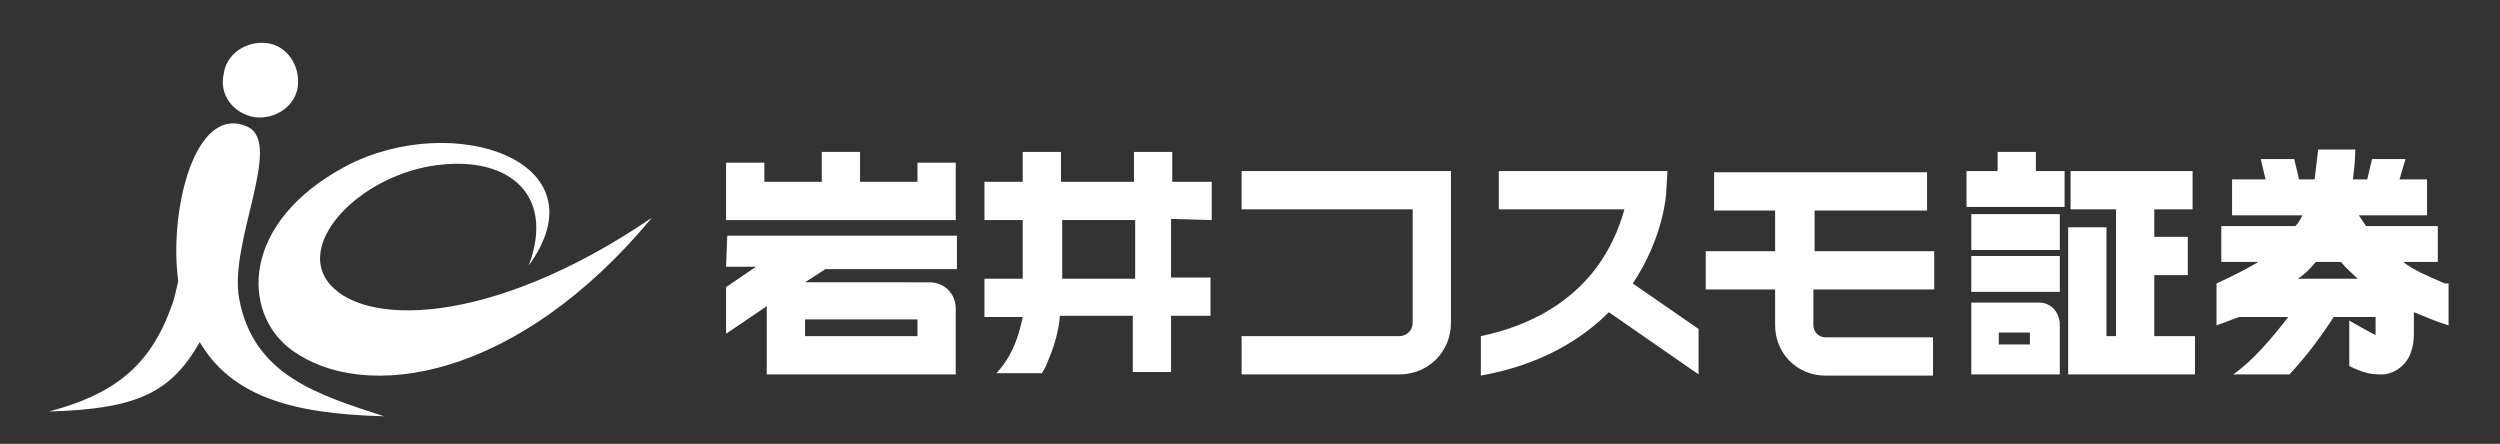
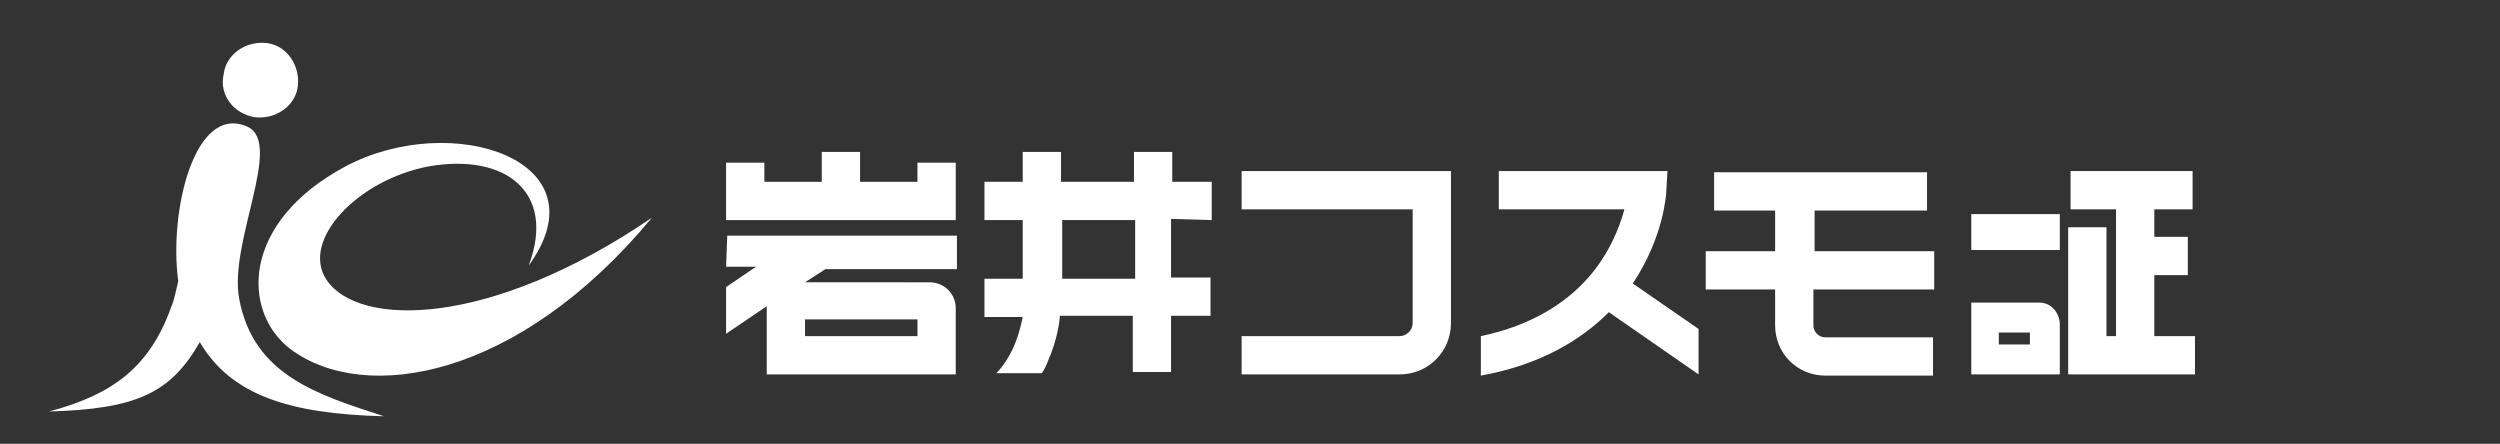
<svg xmlns="http://www.w3.org/2000/svg" version="1.1" id="レイヤー_1" x="0px" y="0px" width="209px" height="37.1px" viewBox="0 0 209 37.1" style="enable-background:new 0 0 209 37.1;" xml:space="preserve">
  <rect x="0" y="0" width="209" height="37.1" fill="#333333" stroke="none" />
  <style type="text/css">
	.st0{fill-rule:evenodd;clip-rule:evenodd;fill:#FFFFFF;}
	.st1{fill:#FFFFFF;}
	.st2{display:none;}
	.st3{display:inline;}
	.st4{fill-rule:evenodd;clip-rule:evenodd;fill:#003670;}
	.st5{fill-rule:evenodd;clip-rule:evenodd;fill:#D7000F;}
</style>
  <g id="レイヤー_1_00000095310936785844954370000000805023118241435321_">
    <g>
      <g>
        <path class="st0" d="M44.2,22.2c6.4-8.8-6.4-13-15.3-8.3c-8.8,4.7-8.7,12.2-4.6,15.3c6.2,4.6,19,2.5,30.2-11     C41,27.4,30,27.4,27.3,23.4c-2.2-3.3,2.6-8.4,8.6-9.5C42.3,12.8,46.5,16.1,44.2,22.2" />
        <path class="st0" d="M20,25c-0.9-4.7,3.7-13,0.7-14.4c-4.4-2-6.6,7-5.8,12.9c-0.2,0.8-0.3,1.5-0.6,2.2c-1.8,5-4.9,7.3-10.2,8.7     c7.4-0.2,10.2-1.6,12.6-5.8c2.6,4.4,7.4,6,15.4,6.2C26.6,33,21.2,31.4,20,25z M21.3,9.8c1.7,0.2,3.4-0.9,3.6-2.6     c0.2-1.7-0.9-3.4-2.6-3.6s-3.4,0.9-3.6,2.6C18.3,7.9,19.5,9.5,21.3,9.8z" />
      </g>
      <g>
        <path class="st1" d="M139.3,16l0.1-1.7h-14.1v3.2h10.5c-0.4,1.5-1.3,3.8-3.1,5.8c-1.8,2-4.6,3.9-8.9,4.8v3.3     c5-0.9,8.4-3,10.7-5.3l7.5,5.2v-3.8l-5.5-3.8C139.1,19.8,139.3,16.2,139.3,16z" />
        <path class="st1" d="M101.3,18.4v-3.2h-3.3v-2.5h-3.2v2.5h-6.1v-2.5h-3.2v2.5h-3.2v3.2h3.2v4.9h-3.2v3.2h3.2     c-0.2,0.9-0.6,3-2.2,4.7h3.8c0.2-0.3,0.4-0.7,0.5-1c0.8-1.8,1-3.4,1-3.8h6.1v4.7h3.2v-4.7h3.3v-3.2h-3.3v-4.9L101.3,18.4     L101.3,18.4z M94.9,23.3h-6.1v-4.9h6.1V23.3z" />
-         <path class="st1" d="M204.4,23.7c-1.4-0.6-2.6-1.1-3.5-1.8h2.9v-3h-6c-0.2-0.3-0.4-0.6-0.6-0.9h5.7v-3h-2.3l0.5-1.7h-2.8     l-0.4,1.7h-1.2c0.1-0.8,0.2-1.6,0.2-2.5h-3.1c-0.1,0.8-0.2,1.6-0.3,2.5h-1.3l-0.4-1.7h-2.8l0.4,1.7h-2.8v3h5.9     c-0.2,0.3-0.3,0.6-0.6,0.9h-6.2v3h3.1c-1,0.6-2.2,1.2-3.5,1.8c0,0.2,0,3.5,0,3.5c0.6-0.2,1.3-0.5,1.9-0.7h4.1     c-1.4,1.8-2.9,3.6-4.6,4.8h4.7c1.4-1.5,2.6-3.1,3.7-4.8h3.5c0,0,0,1.4,0,1.5c-0.3-0.1-2.2-1.2-2.2-1.2v3.8c1,0.5,1.7,0.7,2.5,0.7     c1.3,0.1,2.3-0.9,2.6-1.7c0.3-0.8,0.3-1.4,0.3-1.8c0-0.1,0-0.9,0-1.7c1,0.4,1.9,0.8,2.9,1.1v-3.5     C204.6,23.7,204.4,23.7,204.4,23.7z M193.6,21.9h2.1c0.5,0.6,1,1,1.4,1.4h-5C192.6,23,193.1,22.5,193.6,21.9z" />
        <path class="st1" d="M161.7,24.2V21h-10v-3.4h9.4v-3.2h-17.8v3.2h5.1V21h-5.8v3.2h5.8v3c0,2.3,1.8,4.2,4.2,4.2l0,0     c2.1,0,6.3,0,9,0v-3.2h-9l0,0c-0.6,0-1-0.5-1-1v-3C151.7,24.2,161.7,24.2,161.7,24.2z" />
        <path class="st1" d="M103.8,14.3v3.2h14.3V27l0,0c0,0.6-0.5,1.1-1.1,1.1h-13.2v3.2c0,0,9.1,0,13.2,0c2.4,0,4.3-1.9,4.3-4.3V14.3     H103.8z" />
        <g>
          <path class="st1" d="M170.5,25.3h-5.7v6h7.4V27C172.1,26,171.4,25.3,170.5,25.3z M169.7,28.8h-2.6v-1h2.6V28.8z" />
          <g>
-             <rect x="164.8" y="21.4" class="st1" width="7.4" height="3" />
            <rect x="164.8" y="17.9" class="st1" width="7.4" height="3" />
            <polygon class="st1" points="173.1,14.3 173.1,17.5 176.9,17.5 176.9,28.1 176.1,28.1 176.1,19 172.9,19 172.9,31.3        183.5,31.3 183.5,28.1 180.1,28.1 180.1,23 182.9,23 182.9,19.8 180.1,19.8 180.1,17.5 183.3,17.5 183.3,14.3      " />
-             <polygon class="st1" points="172.6,14.3 170.2,14.3 170.2,12.7 167,12.7 167,14.3 164.4,14.3 164.4,17.3 172.6,17.3      " />
          </g>
        </g>
        <g>
          <polygon class="st1" points="76.7,13.6 76.7,15.2 71.9,15.2 71.9,12.7 68.7,12.7 68.7,15.2 63.9,15.2 63.9,13.6 60.7,13.6       60.7,18.4 79.9,18.4 79.9,13.6     " />
          <path class="st1" d="M60.7,22.3h2.5L60.7,24v3.9l3.4-2.3v5.7h15.8v-5.5c0-1.3-1-2.2-2.2-2.2H67.3l1.7-1.1h11v-2.8H60.8      L60.7,22.3L60.7,22.3z M67.3,26.7h9.4v1.4h-9.4V26.7z" />
        </g>
      </g>
    </g>
  </g>
  <g id="レイヤー_1のコピー" class="st2">
    <g class="st3">
      <g>
-         <path class="st4" d="M-5.9,25C8.4,5.4-20.1-4-39.9,6.5C-59.6,17-59.4,33.8-50.2,40.7C-36.4,51-7.9,46.2,17,15.9     c-30,20.8-54.6,21-60.6,12c-4.9-7.4,5.8-18.8,19.2-21.2C-10.1,4.2-0.6,11.5-5.9,25" />
        <path class="st5" d="M-59.9,31.3c-1.9-10.6,8.3-29,1.6-32.1C-68.2-5.2-73.1,14.7-71.1,28c-0.3,1.7-0.7,3.4-1.2,4.8     c-3.9,11.3-10.9,16.3-22.8,19.5c16.6-0.6,22.8-3.6,28-13c5.9,9.9,16.5,13.3,34.5,13.8C-45.2,49.3-57.3,45.7-59.9,31.3z      M-57.2-2.5c3.8,0.6,7.4-2,8-5.8s-2-7.4-5.9-8c-3.8-0.6-7.4,2-8,5.8C-63.6-6.6-61-3.1-57.2-2.5z" />
      </g>
      <g>
        <path d="M206.4,11.3l0.2-3.8h-31.5v7.1h23.4c-0.9,3.4-2.8,8.4-6.9,13c-4,4.5-10.1,8.7-19.9,10.7v7.3c11-2,18.8-6.6,24-11.8     l16.8,11.6v-8.7l-12.3-8.5C205.9,19.7,206.4,11.7,206.4,11.3z" />
        <path d="M121.6,16.7V9.6h-7.3V3.9h-7.1v5.6H93.6V3.9h-7.1v5.6h-7.2v7.2h7.2v11h-7.2v7.1h7.1c-0.3,1.9-1.5,6.8-4.9,10.6h8.6     c0.4-0.8,0.8-1.6,1.1-2.3c1.8-4.1,2.2-7.5,2.3-8.3H107v10.6h7.1V34.8h7.3v-7.1h-7.3v-11H121.6z M107.1,27.6H93.6V16.7h13.5V27.6z     " />
        <path d="M351.5,28.5c-3.1-1.2-5.8-2.5-7.9-4h6.4v-6.7h-13.4c-0.5-0.7-0.9-1.4-1.3-2h12.8V8.9h-5.2l1-3.8h-6.3l-1,3.8h-2.7     c0.2-1.7,0.4-3.6,0.5-5.6h-7c-0.2,1.7-0.4,3.6-0.7,5.6h-2.9l-1-3.8h-6.3l1,3.8h-6.2v6.9h13.1c-0.4,0.7-0.8,1.4-1.2,2h-13.9v6.7     h6.9c-2.2,1.4-4.7,2.8-7.9,4c0,0.4,0,7.8,0,7.8c1.4-0.5,2.9-1.1,4.3-1.7h9c-3,4.2-6.4,8-10.1,10.7H322c3.1-3.3,5.9-7,8.2-10.7     h7.8c0,0,0,3.2,0,3.4c-0.7-0.2-4.9-2.7-4.9-2.7v8.4c2.1,1,3.8,1.6,5.5,1.7c2.8,0.1,5.2-2,5.8-3.7c0.7-1.7,0.8-3.2,0.8-4     c0-0.1,0-2,0-3.8c2.1,0.9,4.2,1.8,6.4,2.5L351.5,28.5L351.5,28.5z M327.4,24.5h4.6c1,1.2,2.1,2.3,3.3,3.3h-11.1     C325.4,26.8,326.4,25.7,327.4,24.5z" />
        <path d="M256.3,29.5v-7.1H234v-7.7h20.9V7.6h-39.4v7.1h11.4v7.7h-13v7.1h13V36c0,5.2,4.2,9.4,9.4,9.4l0,0c4.7,0,14.1,0,20.2,0     v-7.1h-20.2l0,0c-1.2,0-2.2-1-2.2-2.2v-6.5L256.3,29.5L256.3,29.5z" />
        <path d="M127.1,7.5v7.1H159v21.1l0,0c0,1.4-1.1,2.5-2.5,2.5h-29.4v7.2c0,0,20.3,0,29.4,0c5.3,0,9.6-4.3,9.6-9.7V7.5H127.1z" />
        <g>
          <path d="M275.8,32h-12.6v13.3h16.6v-9.5C279.7,33.7,277.9,32,275.8,32z M274.2,39.9h-5.7v-2.4h5.7V39.9z" />
          <g>
            <rect x="263.1" y="23.3" width="16.4" height="6.9" />
-             <rect x="263.1" y="15.6" width="16.4" height="6.6" />
            <polygon points="281.8,7.5 281.8,14.6 290.3,14.6 290.3,38.2 288.5,38.2 288.5,17.9 281.4,17.9 281.4,45.4 304.9,45.4        304.9,38.2 297.5,38.2 297.5,26.9 303.8,26.9 303.8,19.7 297.5,19.7 297.5,14.6 304.4,14.6 304.4,7.5      " />
            <polygon points="280.7,7.5 275.2,7.5 275.2,3.9 268.1,3.9 268.1,7.5 262.3,7.5 262.3,14.1 280.7,14.1      " />
          </g>
        </g>
        <g>
          <polygon points="66.6,6 66.6,9.5 55.9,9.5 55.9,3.9 48.8,3.9 48.8,9.5 38.1,9.5 38.1,6 30.9,6 30.9,16.7 73.7,16.7 73.7,6           " />
          <path d="M30.9,25.5h5.5l-5.5,3.8V38l7.6-5.2v12.6h35.2V33.1c0-2.8-2.3-5.1-5.1-5.1H45.4l3.7-2.5h24.6v-6.3H30.9V25.5z       M45.7,35.2h20.8v3.1H45.7V35.2z" />
        </g>
      </g>
    </g>
  </g>
</svg>